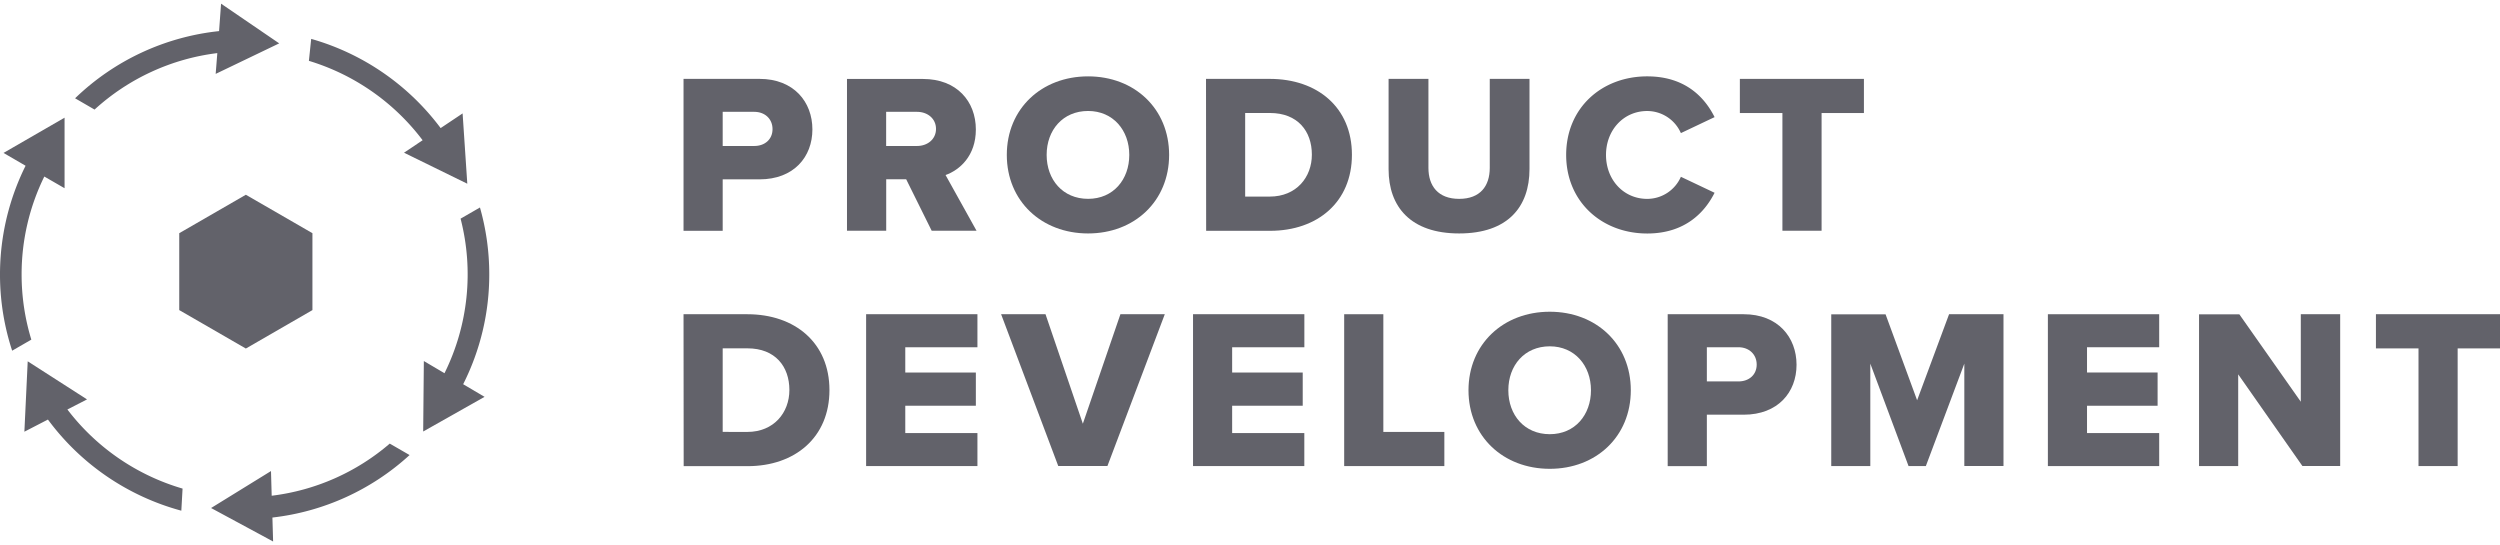
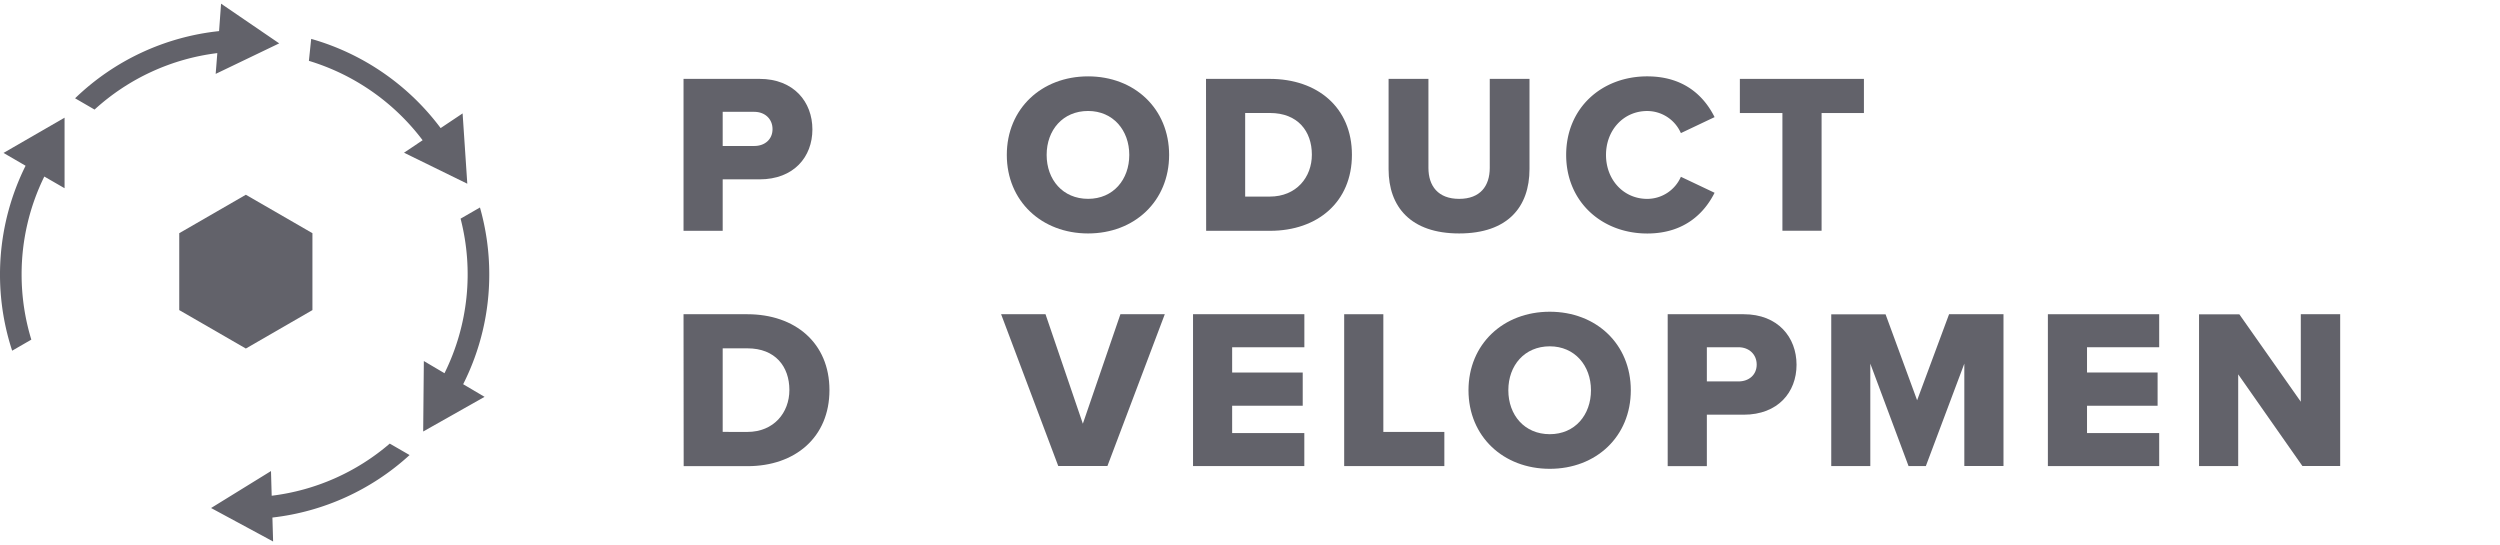
<svg xmlns="http://www.w3.org/2000/svg" viewBox="0 0 1251.88 273">
  <defs>
    <style>.cls-1{fill:#62626a;}</style>
  </defs>
  <g id="Output">
    <path class="cls-1" d="M342.28,39.5h38.08c17.1,0,26.45,11.51,26.45,25.31s-9.35,25-26.45,25H361.89v25.77H342.28ZM377.73,56H361.89v17.1h15.84c5.25,0,9.12-3.31,9.12-8.44S383,56,377.73,56Z" />
-     <path class="cls-1" d="M453.77,89.77h-10v25.77H424.13v-76h38.08c16.87,0,26.45,11.17,26.45,25.31,0,13.22-8.1,20.29-15.17,22.8L489,115.54H466.54ZM459.24,56h-15.5v17.1h15.5c5.13,0,9.47-3.31,9.47-8.55S464.37,56,459.24,56Z" />
    <path class="cls-1" d="M544.86,38.24c23.25,0,40.58,16.19,40.58,39.33s-17.33,39.33-40.58,39.33-40.7-16.18-40.7-39.33S521.6,38.24,544.86,38.24Zm0,17.33c-12.66,0-20.75,9.58-20.75,22s8.09,22,20.75,22,20.63-9.69,20.63-22S557.4,55.57,544.86,55.57Z" />
    <path class="cls-1" d="M603.91,39.5h31.92c23.94,0,41.15,14.36,41.15,38s-17.21,38.08-41,38.08h-32Zm31.92,58.94c13.34,0,21.09-9.69,21.09-21,0-11.74-7.07-20.86-21-20.86H623.52V98.44Z" />
    <path class="cls-1" d="M695.34,39.5h19.95V84.07c0,9,4.78,15.51,15.39,15.51S746,93.08,746,84.07V39.5H765.9V84.64c0,18.93-10.83,32.26-35.22,32.26s-35.34-13.45-35.34-32.14Z" />
    <path class="cls-1" d="M784.26,77.57c0-23.48,17.78-39.33,40.58-39.33,18.92,0,28.73,10.38,33.74,20.41l-16.87,8a18.46,18.46,0,0,0-16.87-11.06c-11.86,0-20.63,9.58-20.63,22s8.77,22,20.63,22a18.46,18.46,0,0,0,16.87-11.06l16.87,8c-4.9,9.8-14.82,20.4-33.74,20.4C802,116.9,784.26,100.94,784.26,77.57Z" />
    <path class="cls-1" d="M892.55,56.6H871.24V39.5h62.12V56.6h-21.2v58.94H892.55Z" />
    <path class="cls-1" d="M342.28,157.35H374.2c23.94,0,41.15,14.36,41.15,38s-17.21,38.08-41,38.08h-32Zm31.92,58.94c13.34,0,21.09-9.69,21.09-21,0-11.74-7.07-20.86-21-20.86H361.89v41.84Z" />
-     <path class="cls-1" d="M433.71,157.35h55.74v16.53H453.32v12.65h35.34v16.65H453.32v13.68h36.13v16.53H433.71Z" />
    <path class="cls-1" d="M501.31,157.35h22.23l18.7,54.83,18.81-54.83h22.22l-28.72,76H529.92Z" />
    <path class="cls-1" d="M597.41,157.35h55.75v16.53H617v12.65h35.34v16.65H617v13.68h36.14v16.53H597.41Z" />
    <path class="cls-1" d="M673.1,157.35h19.61v58.94h30.55v17.1H673.1Z" />
    <path class="cls-1" d="M776.05,156.1c23.25,0,40.58,16.19,40.58,39.33s-17.33,39.33-40.58,39.33-40.7-16.19-40.7-39.33S752.79,156.1,776.05,156.1Zm0,17.32c-12.66,0-20.75,9.58-20.75,22s8.09,22,20.75,22,20.63-9.69,20.63-22S788.59,173.42,776.05,173.42Z" />
    <path class="cls-1" d="M835.1,157.35h38.07c17.1,0,26.45,11.52,26.45,25.31s-9.35,25-26.45,25H854.71v25.77H835.1Zm35.45,16.53H854.71V191h15.84c5.25,0,9.12-3.31,9.12-8.44S875.8,173.88,870.55,173.88Z" />
    <path class="cls-1" d="M983.64,182.09l-19.27,51.3h-8.66l-19.15-51.3v51.3H917v-76H944.2L960,200.44l16-43.09h27.25v76H983.64Z" />
    <path class="cls-1" d="M1025.48,157.35h55.74v16.53h-36.14v12.65h35.34v16.65h-35.34v13.68h36.14v16.53h-55.74Z" />
    <path class="cls-1" d="M1120.78,187.45v45.94h-19.61v-76h20.18l30.78,43.78V157.35h19.72v76h-18.92Z" />
-     <path class="cls-1" d="M1211.07,174.45h-21.32v-17.1h62.13v17.1h-21.21v58.94h-19.6Z" />
    <polygon class="cls-1" points="89.76 116.77 89.76 155.28 123.11 174.53 156.45 155.28 156.45 116.77 123.11 97.52 89.76 116.77" />
    <path class="cls-1" d="M47.35,54.87a111.3,111.3,0,0,1,61.47-28.28L108,37l31.81-15.28L110.7,1.84l-1,13.74a122.18,122.18,0,0,0-72.1,33.64Z" />
    <path class="cls-1" d="M211.63,70.22l-9.32,6.25L234,92l-2.35-35.21-11,7.35a122.84,122.84,0,0,0-64.82-44.67l-1.15,11A112,112,0,0,1,211.63,70.22Z" />
    <path class="cls-1" d="M245,137.4a122.27,122.27,0,0,0-4.66-33.5l-9.7,5.59a111.52,111.52,0,0,1-8.06,77.4l-10.34-6.1-.33,35.29,30.73-17.36-10.71-6.32A121.72,121.72,0,0,0,245,137.4Z" />
    <path class="cls-1" d="M10.82,137.4a111,111,0,0,1,11.37-49l10.14,5.85V58.93L1.76,76.58,12.81,83a122.32,122.32,0,0,0-6.72,92.61l9.6-5.54A111.33,111.33,0,0,1,10.82,137.4Z" />
    <path class="cls-1" d="M195.17,222.13a111.27,111.27,0,0,1-59.12,26.11l-.35-12.36-30,18.51,31.06,16.77-.35-12a122.11,122.11,0,0,0,68.69-31.29Z" />
-     <path class="cls-1" d="M33.75,205.05,43.58,200l-29.7-19.07-1.67,35.25L24,210.09A122.85,122.85,0,0,0,90.8,255.73l.62-11.07A112,112,0,0,1,33.75,205.05Z" />
  </g>
</svg>